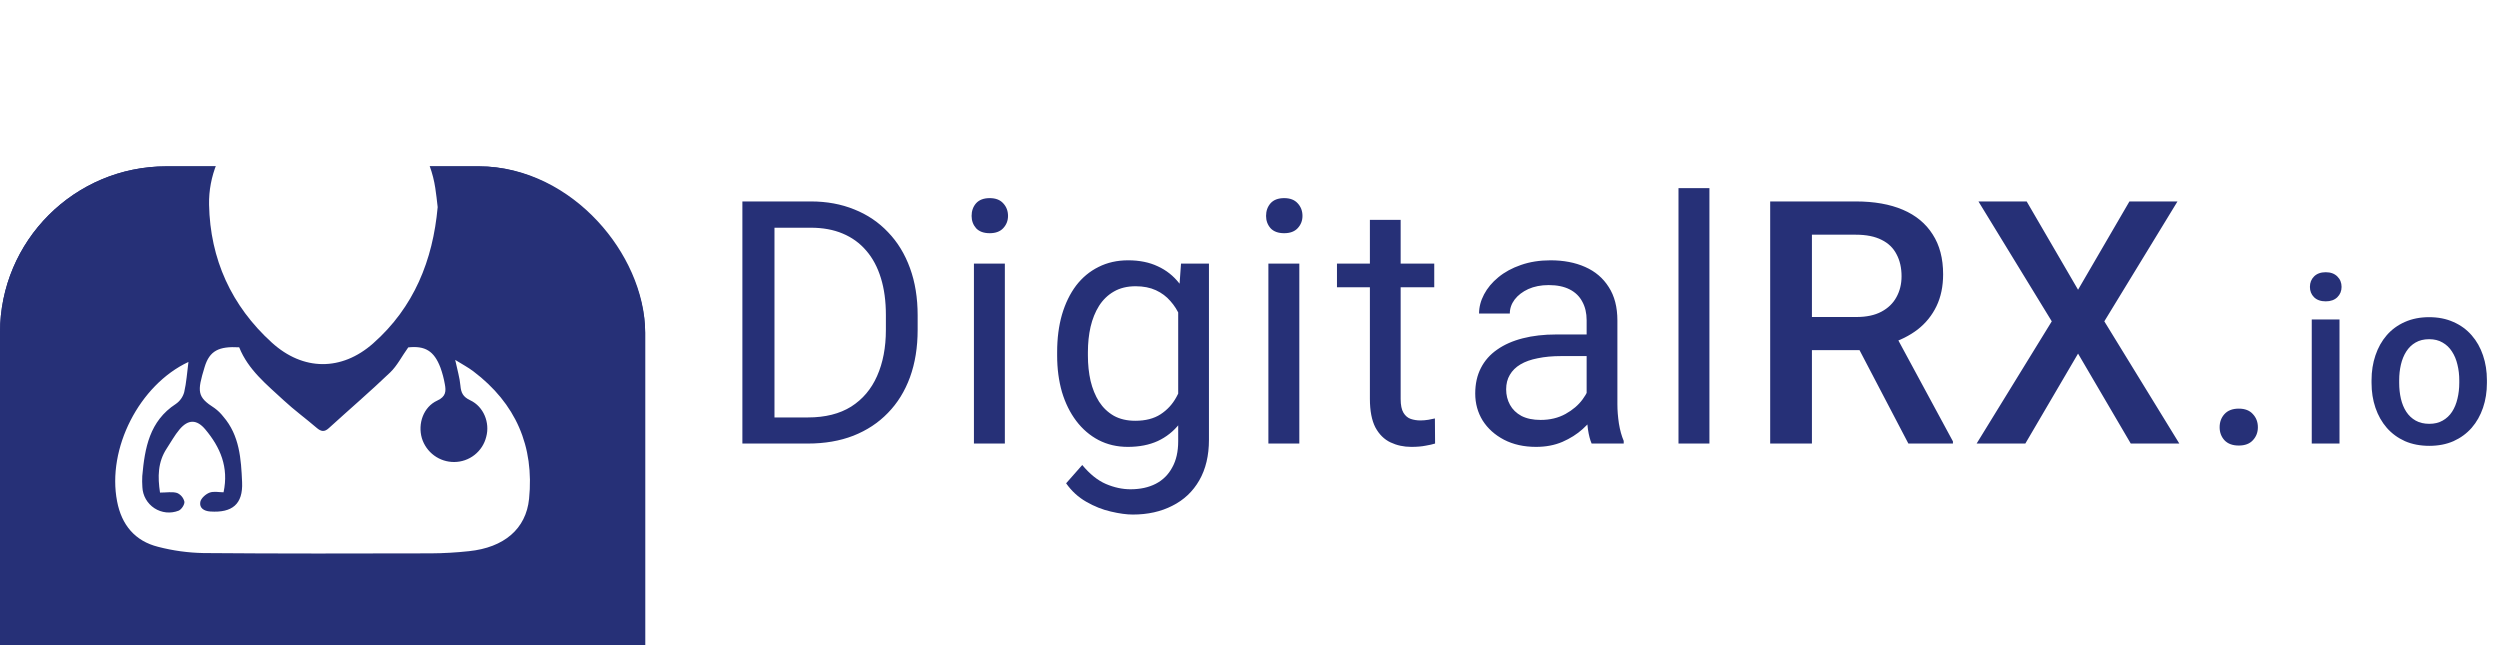
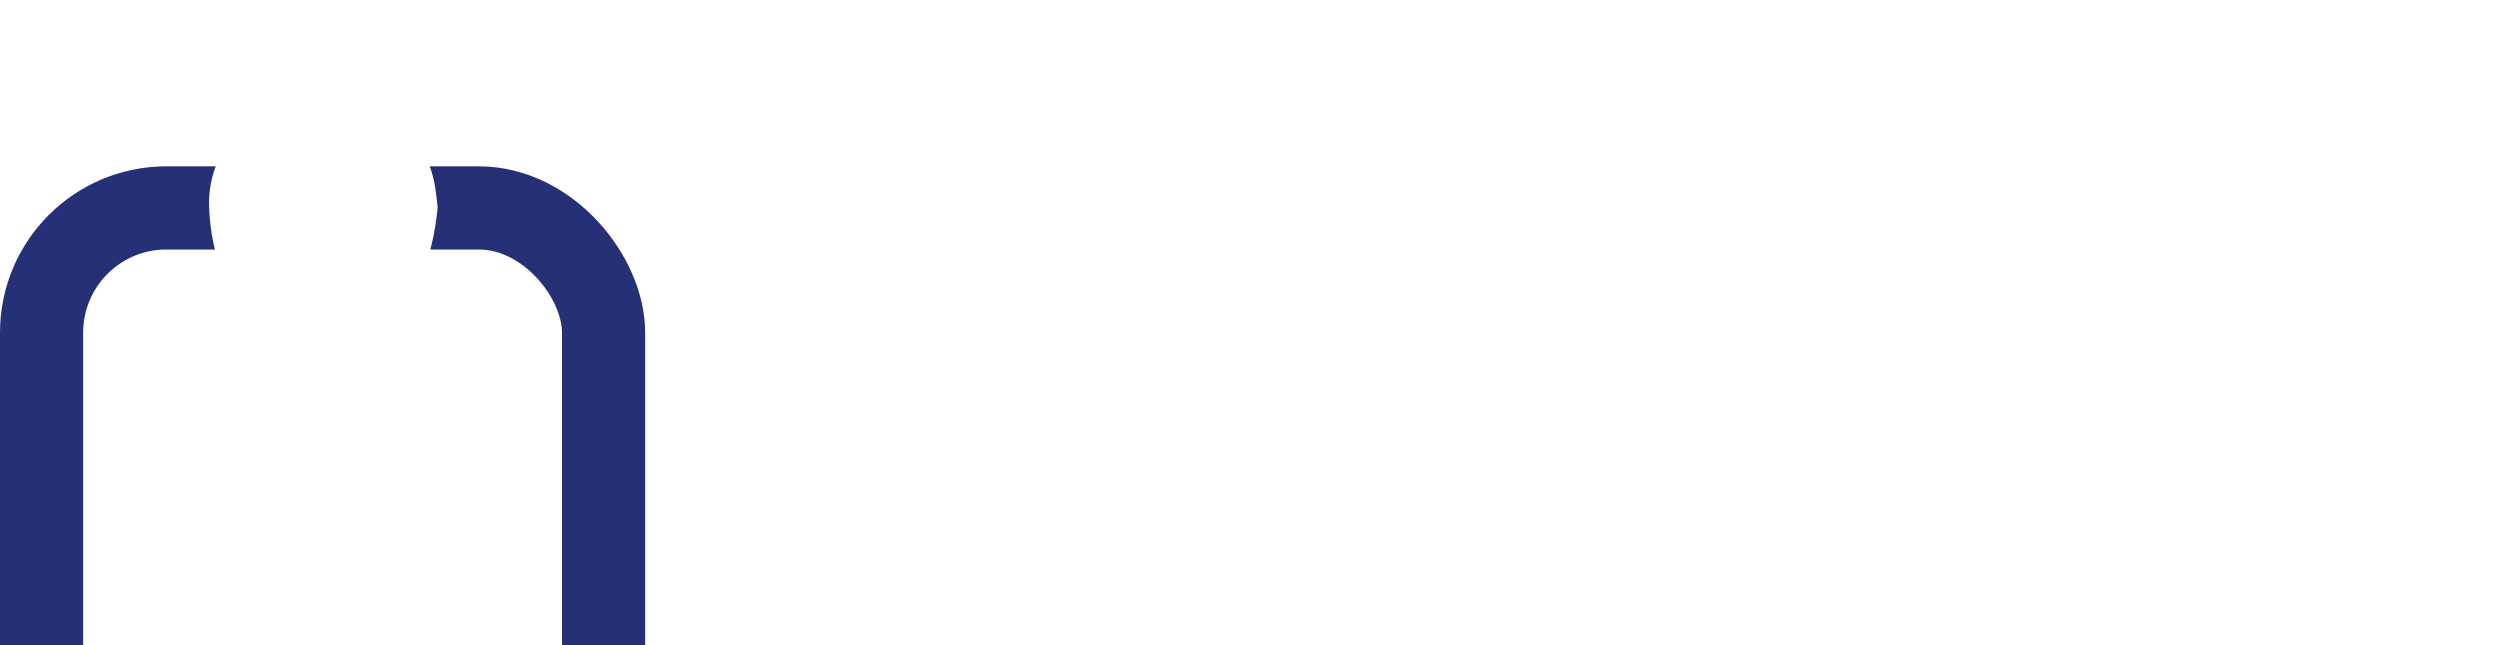
<svg xmlns="http://www.w3.org/2000/svg" width="217" height="56" viewBox="0 0 217 56" fill="none">
  <g filter="url(#filter0_d_321_1944)">
-     <rect width="56" height="56" rx="14.438" fill="#263077" />
    <rect x="3.609" y="3.609" width="48.781" height="48.781" rx="10.828" stroke="#263077" stroke-width="7.219" />
  </g>
  <path d="M16.357 31.417C16.237 32.338 16.183 33.209 15.988 34.044C15.873 34.458 15.616 34.818 15.263 35.062C12.973 36.55 12.566 38.889 12.349 41.325C12.333 41.643 12.336 41.962 12.358 42.28C12.373 42.646 12.476 43.004 12.658 43.322C12.84 43.641 13.095 43.911 13.402 44.112C13.709 44.312 14.06 44.436 14.425 44.474C14.79 44.511 15.158 44.461 15.5 44.328C15.748 44.23 16.037 43.792 16.006 43.55C15.967 43.383 15.889 43.227 15.78 43.095C15.67 42.963 15.53 42.858 15.373 42.79C14.953 42.661 14.466 42.757 13.889 42.757C13.683 41.393 13.69 40.114 14.471 38.929C14.837 38.376 15.155 37.783 15.58 37.278C16.331 36.384 17.083 36.388 17.826 37.278C19.12 38.823 19.87 40.551 19.405 42.731C19.015 42.731 18.553 42.623 18.187 42.762C17.853 42.889 17.443 43.254 17.385 43.571C17.293 44.093 17.7 44.362 18.255 44.399C20.155 44.524 21.098 43.766 21.014 41.857C20.927 39.851 20.802 37.799 19.377 36.155C19.163 35.879 18.912 35.635 18.631 35.429C17.102 34.451 17.104 34.015 17.761 31.859C18.189 30.441 18.995 30.047 20.762 30.146C21.541 32.099 23.145 33.376 24.622 34.745C25.534 35.593 26.547 36.33 27.491 37.141C27.86 37.456 28.154 37.52 28.535 37.169C30.311 35.551 32.136 33.985 33.871 32.324C34.478 31.741 34.874 30.932 35.436 30.153C36.889 29.998 37.677 30.45 38.232 31.915C38.399 32.377 38.525 32.854 38.61 33.338C38.726 33.95 38.716 34.422 37.954 34.77C36.752 35.319 36.249 36.779 36.619 38.037C36.802 38.637 37.174 39.162 37.679 39.534C38.184 39.907 38.796 40.105 39.424 40.102C40.066 40.1 40.69 39.883 41.194 39.484C41.699 39.087 42.056 38.531 42.207 37.906C42.533 36.701 41.993 35.297 40.816 34.744C40.181 34.446 40.017 34.084 39.963 33.462C39.902 32.781 39.697 32.113 39.511 31.238C40.116 31.616 40.633 31.885 41.09 32.233C44.768 35.017 46.384 38.729 45.923 43.301C45.659 45.911 43.75 47.527 40.704 47.842C39.61 47.961 38.51 48.024 37.409 48.031C30.828 48.045 24.247 48.063 17.666 48.005C16.335 47.981 15.013 47.799 13.725 47.464C11.712 46.96 10.555 45.561 10.164 43.519C9.275 38.935 12.095 33.408 16.357 31.417Z" fill="white" />
  <path d="M37.99 17.977C37.573 22.597 35.932 26.675 32.389 29.806C29.652 32.223 26.312 32.207 23.594 29.737C20.084 26.548 18.238 22.488 18.147 17.764C18.05 12.813 22.169 8.412 26.995 8.034C32.389 7.611 36.993 11.146 37.782 16.317C37.87 16.855 37.921 17.401 37.99 17.977Z" fill="white" />
-   <path d="M70.126 38.5H65.738L65.767 36.234H70.126C71.627 36.234 72.878 35.921 73.879 35.296C74.879 34.661 75.63 33.776 76.13 32.64C76.64 31.495 76.895 30.158 76.895 28.628V27.343C76.895 26.14 76.751 25.072 76.462 24.139C76.174 23.196 75.75 22.402 75.192 21.757C74.634 21.103 73.951 20.608 73.142 20.271C72.344 19.934 71.425 19.766 70.386 19.766H65.652V17.485H70.386C71.762 17.485 73.017 17.716 74.153 18.178C75.288 18.63 76.265 19.289 77.083 20.155C77.91 21.012 78.545 22.051 78.988 23.273C79.431 24.485 79.652 25.852 79.652 27.372V28.628C79.652 30.148 79.431 31.519 78.988 32.741C78.545 33.953 77.906 34.988 77.068 35.844C76.241 36.701 75.24 37.36 74.066 37.822C72.902 38.274 71.588 38.5 70.126 38.5ZM67.225 17.485V38.5H64.439V17.485H67.225ZM87.221 22.883V38.5H84.537V22.883H87.221ZM84.335 18.741C84.335 18.308 84.465 17.942 84.724 17.644C84.994 17.346 85.388 17.197 85.908 17.197C86.418 17.197 86.808 17.346 87.077 17.644C87.356 17.942 87.496 18.308 87.496 18.741C87.496 19.155 87.356 19.511 87.077 19.809C86.808 20.098 86.418 20.242 85.908 20.242C85.388 20.242 84.994 20.098 84.724 19.809C84.465 19.511 84.335 19.155 84.335 18.741ZM102.512 22.883H104.937V38.168C104.937 39.544 104.658 40.718 104.1 41.69C103.542 42.662 102.763 43.398 101.762 43.898C100.771 44.408 99.626 44.663 98.327 44.663C97.788 44.663 97.153 44.576 96.422 44.403C95.7 44.24 94.988 43.956 94.285 43.552C93.593 43.157 93.011 42.623 92.539 41.95L93.939 40.362C94.593 41.151 95.277 41.699 95.989 42.007C96.71 42.315 97.422 42.469 98.125 42.469C98.972 42.469 99.703 42.31 100.319 41.993C100.934 41.675 101.411 41.204 101.748 40.578C102.094 39.963 102.267 39.202 102.267 38.298V26.318L102.512 22.883ZM91.76 30.865V30.562C91.76 29.369 91.899 28.286 92.178 27.314C92.467 26.333 92.876 25.491 93.405 24.788C93.944 24.086 94.593 23.547 95.354 23.172C96.114 22.787 96.97 22.595 97.923 22.595C98.904 22.595 99.76 22.768 100.492 23.114C101.233 23.451 101.858 23.946 102.368 24.601C102.888 25.245 103.297 26.025 103.595 26.939C103.893 27.853 104.1 28.887 104.216 30.042V31.37C104.11 32.515 103.903 33.545 103.595 34.459C103.297 35.373 102.888 36.152 102.368 36.797C101.858 37.442 101.233 37.937 100.492 38.283C99.751 38.62 98.885 38.789 97.894 38.789C96.96 38.789 96.114 38.591 95.354 38.197C94.603 37.802 93.958 37.249 93.419 36.537C92.881 35.825 92.467 34.988 92.178 34.026C91.899 33.054 91.76 32 91.76 30.865ZM94.43 30.562V30.865C94.43 31.644 94.507 32.376 94.661 33.059C94.824 33.742 95.07 34.343 95.397 34.863C95.734 35.382 96.162 35.791 96.681 36.09C97.201 36.378 97.822 36.523 98.543 36.523C99.429 36.523 100.16 36.335 100.737 35.96C101.315 35.584 101.772 35.089 102.108 34.473C102.455 33.857 102.724 33.189 102.917 32.467V28.988C102.811 28.459 102.647 27.949 102.426 27.459C102.214 26.958 101.935 26.516 101.589 26.131C101.252 25.736 100.833 25.424 100.333 25.192C99.833 24.962 99.246 24.846 98.572 24.846C97.841 24.846 97.211 25 96.681 25.308C96.162 25.606 95.734 26.02 95.397 26.549C95.07 27.069 94.824 27.675 94.661 28.368C94.507 29.051 94.43 29.782 94.43 30.562ZM112.781 22.883V38.5H110.096V22.883H112.781ZM109.894 18.741C109.894 18.308 110.024 17.942 110.284 17.644C110.553 17.346 110.948 17.197 111.467 17.197C111.977 17.197 112.367 17.346 112.637 17.644C112.916 17.942 113.055 18.308 113.055 18.741C113.055 19.155 112.916 19.511 112.637 19.809C112.367 20.098 111.977 20.242 111.467 20.242C110.948 20.242 110.553 20.098 110.284 19.809C110.024 19.511 109.894 19.155 109.894 18.741ZM124.493 22.883V24.933H116.049V22.883H124.493ZM118.907 19.087H121.577V34.632C121.577 35.161 121.659 35.56 121.822 35.83C121.986 36.099 122.198 36.277 122.458 36.364C122.717 36.45 122.996 36.494 123.295 36.494C123.516 36.494 123.747 36.474 123.987 36.436C124.238 36.388 124.425 36.349 124.55 36.321L124.565 38.5C124.353 38.567 124.074 38.63 123.728 38.688C123.391 38.755 122.982 38.789 122.501 38.789C121.847 38.789 121.245 38.659 120.697 38.399C120.148 38.139 119.71 37.706 119.383 37.1C119.066 36.484 118.907 35.657 118.907 34.617V19.087ZM137.72 35.83V27.791C137.72 27.175 137.595 26.641 137.345 26.188C137.104 25.727 136.738 25.37 136.248 25.12C135.757 24.87 135.151 24.745 134.429 24.745C133.756 24.745 133.164 24.861 132.654 25.091C132.153 25.322 131.759 25.625 131.47 26.001C131.191 26.376 131.052 26.78 131.052 27.213H128.382C128.382 26.655 128.526 26.102 128.815 25.553C129.103 25.005 129.517 24.509 130.056 24.067C130.604 23.614 131.259 23.259 132.019 22.999C132.788 22.729 133.645 22.595 134.588 22.595C135.723 22.595 136.724 22.787 137.59 23.172C138.466 23.557 139.149 24.139 139.639 24.918C140.14 25.688 140.39 26.655 140.39 27.819V35.094C140.39 35.613 140.433 36.167 140.52 36.754C140.616 37.34 140.756 37.846 140.938 38.269V38.5H138.153C138.018 38.192 137.912 37.783 137.835 37.273C137.758 36.754 137.72 36.273 137.72 35.83ZM138.182 29.032L138.211 30.908H135.512C134.751 30.908 134.073 30.971 133.476 31.096C132.88 31.211 132.38 31.389 131.975 31.63C131.571 31.87 131.263 32.173 131.052 32.539C130.84 32.895 130.734 33.314 130.734 33.795C130.734 34.285 130.845 34.733 131.066 35.137C131.287 35.541 131.619 35.864 132.062 36.104C132.514 36.335 133.068 36.45 133.722 36.45C134.54 36.45 135.261 36.277 135.887 35.931C136.512 35.584 137.008 35.161 137.373 34.661C137.749 34.16 137.951 33.675 137.98 33.203L139.12 34.487C139.053 34.892 138.87 35.339 138.571 35.83C138.273 36.321 137.874 36.792 137.373 37.244C136.883 37.687 136.296 38.057 135.613 38.356C134.939 38.644 134.179 38.789 133.332 38.789C132.274 38.789 131.345 38.582 130.547 38.168C129.757 37.754 129.142 37.201 128.699 36.508C128.266 35.806 128.05 35.022 128.05 34.156C128.05 33.319 128.213 32.582 128.54 31.947C128.867 31.303 129.339 30.769 129.955 30.345C130.571 29.912 131.311 29.585 132.177 29.364C133.043 29.142 134.011 29.032 135.079 29.032H138.182ZM148.378 16.331V38.5H145.693V16.331H148.378ZM153.652 17.485H161.086C162.683 17.485 164.044 17.726 165.17 18.207C166.296 18.688 167.157 19.4 167.754 20.343C168.36 21.276 168.663 22.431 168.663 23.807C168.663 24.856 168.471 25.779 168.086 26.578C167.701 27.377 167.157 28.05 166.455 28.599C165.752 29.138 164.915 29.556 163.943 29.855L162.846 30.389H156.164L156.135 27.516H161.143C162.009 27.516 162.731 27.362 163.308 27.054C163.886 26.747 164.319 26.328 164.607 25.799C164.906 25.26 165.055 24.654 165.055 23.98C165.055 23.249 164.91 22.614 164.622 22.075C164.343 21.526 163.91 21.108 163.323 20.819C162.736 20.521 161.99 20.372 161.086 20.372H157.275V38.5H153.652V17.485ZM165.647 38.5L160.71 29.061L164.506 29.046L169.515 38.312V38.5H165.647ZM175.915 17.485L180.375 25.149L184.835 17.485H189.006L182.655 27.892L189.165 38.5H184.95L180.375 30.692L175.799 38.5H171.571L178.094 27.892L171.729 17.485H175.915ZM192.664 37.086C192.664 36.633 192.803 36.253 193.082 35.945C193.371 35.628 193.785 35.469 194.324 35.469C194.863 35.469 195.271 35.628 195.551 35.945C195.839 36.253 195.984 36.633 195.984 37.086C195.984 37.528 195.839 37.903 195.551 38.211C195.271 38.519 194.863 38.673 194.324 38.673C193.785 38.673 193.371 38.519 193.082 38.211C192.803 37.903 192.664 37.528 192.664 37.086ZM203.069 27.73V38.5H200.66V27.73H203.069ZM200.501 24.903C200.501 24.538 200.62 24.236 200.859 23.997C201.104 23.752 201.443 23.629 201.874 23.629C202.299 23.629 202.634 23.752 202.88 23.997C203.125 24.236 203.248 24.538 203.248 24.903C203.248 25.261 203.125 25.56 202.88 25.799C202.634 26.038 202.299 26.157 201.874 26.157C201.443 26.157 201.104 26.038 200.859 25.799C200.62 25.56 200.501 25.261 200.501 24.903ZM205.85 33.234V33.005C205.85 32.229 205.963 31.509 206.189 30.845C206.414 30.175 206.739 29.595 207.164 29.103C207.595 28.606 208.12 28.221 208.737 27.949C209.361 27.67 210.064 27.531 210.847 27.531C211.637 27.531 212.34 27.67 212.957 27.949C213.581 28.221 214.109 28.606 214.54 29.103C214.971 29.595 215.3 30.175 215.525 30.845C215.751 31.509 215.864 32.229 215.864 33.005V33.234C215.864 34.011 215.751 34.731 215.525 35.394C215.3 36.058 214.971 36.639 214.54 37.136C214.109 37.627 213.584 38.012 212.967 38.291C212.35 38.563 211.65 38.699 210.867 38.699C210.077 38.699 209.371 38.563 208.747 38.291C208.13 38.012 207.605 37.627 207.174 37.136C206.743 36.639 206.414 36.058 206.189 35.394C205.963 34.731 205.85 34.011 205.85 33.234ZM208.249 33.005V33.234C208.249 33.719 208.299 34.177 208.398 34.608C208.498 35.039 208.654 35.418 208.866 35.743C209.079 36.068 209.351 36.323 209.682 36.509C210.014 36.695 210.409 36.788 210.867 36.788C211.312 36.788 211.697 36.695 212.022 36.509C212.353 36.323 212.626 36.068 212.838 35.743C213.05 35.418 213.206 35.039 213.306 34.608C213.412 34.177 213.465 33.719 213.465 33.234V33.005C213.465 32.528 213.412 32.076 213.306 31.652C213.206 31.22 213.047 30.839 212.828 30.507C212.616 30.175 212.344 29.916 212.012 29.73C211.687 29.538 211.298 29.442 210.847 29.442C210.396 29.442 210.004 29.538 209.673 29.73C209.347 29.916 209.079 30.175 208.866 30.507C208.654 30.839 208.498 31.22 208.398 31.652C208.299 32.076 208.249 32.528 208.249 33.005Z" fill="#263077" />
  <defs>
    <filter id="filter0_d_321_1944" x="-43.312" y="-28.875" width="142.625" height="142.625" filterUnits="userSpaceOnUse" color-interpolation-filters="sRGB">
      <feFlood flood-opacity="0" result="BackgroundImageFix" />
      <feColorMatrix in="SourceAlpha" type="matrix" values="0 0 0 0 0 0 0 0 0 0 0 0 0 0 0 0 0 0 127 0" result="hardAlpha" />
      <feOffset dy="14.438" />
      <feGaussianBlur stdDeviation="21.656" />
      <feColorMatrix type="matrix" values="0 0 0 0 0.7 0 0 0 0 0.7 0 0 0 0 0.7 0 0 0 0.2 0" />
      <feBlend mode="normal" in2="BackgroundImageFix" result="effect1_dropShadow_321_1944" />
      <feBlend mode="normal" in="SourceGraphic" in2="effect1_dropShadow_321_1944" result="shape" />
    </filter>
  </defs>
</svg>